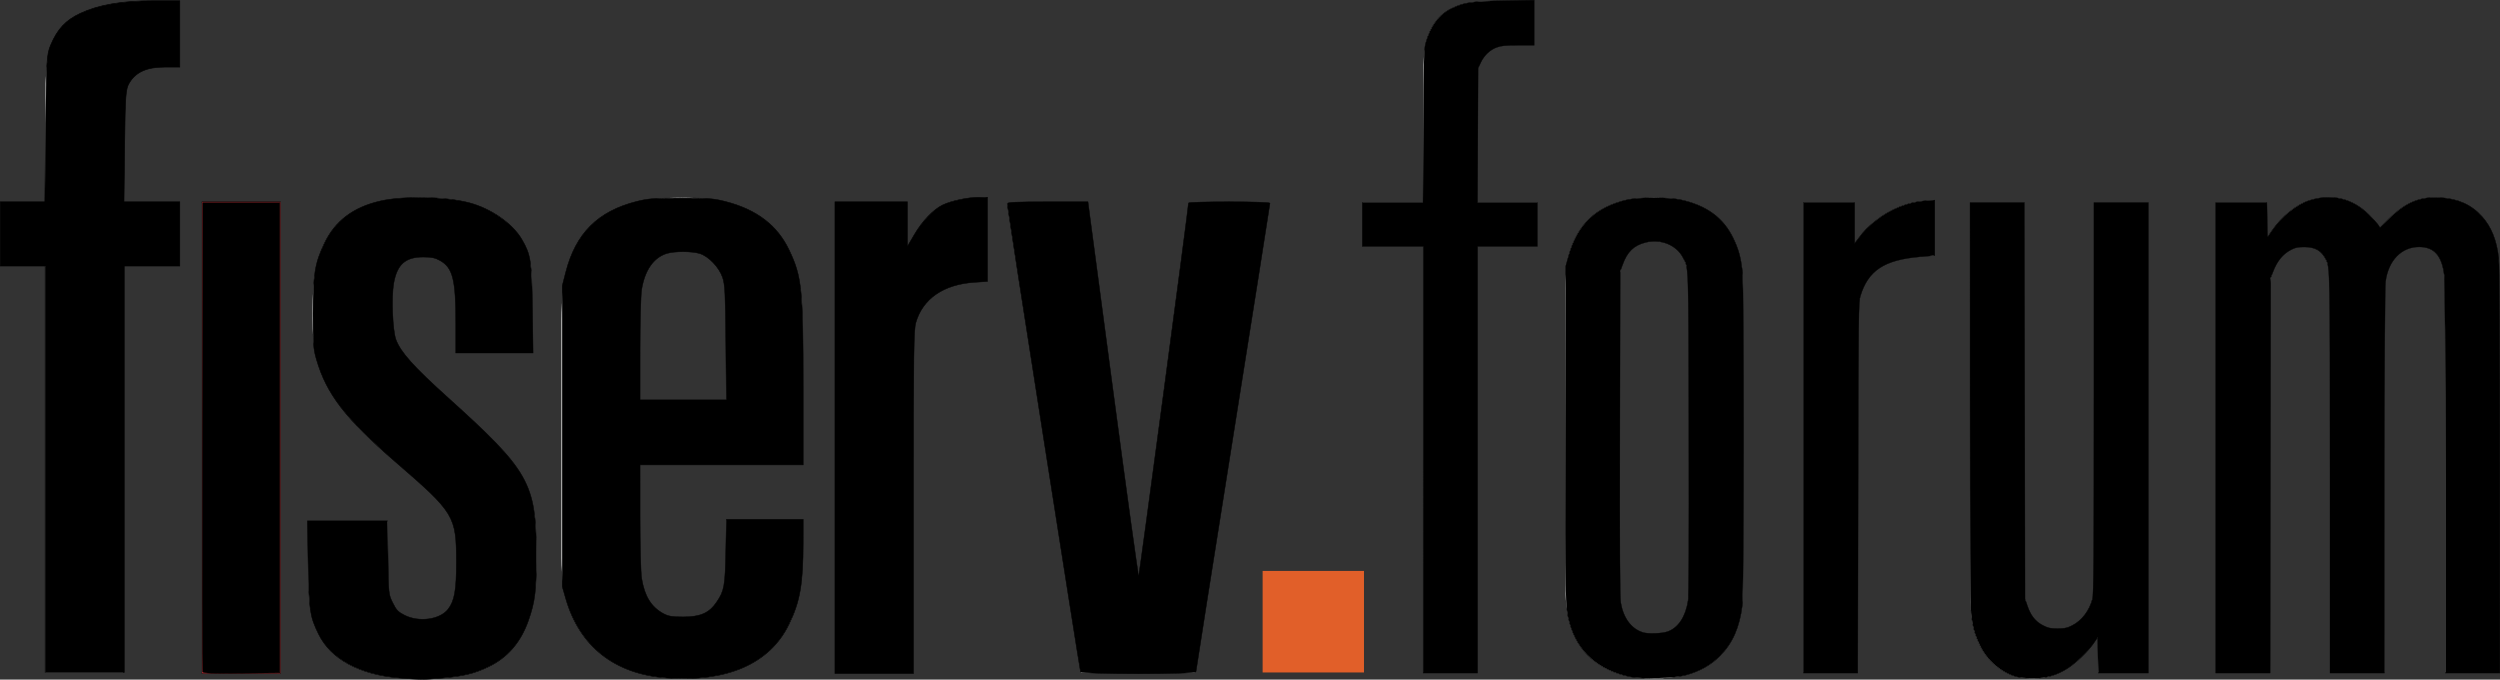
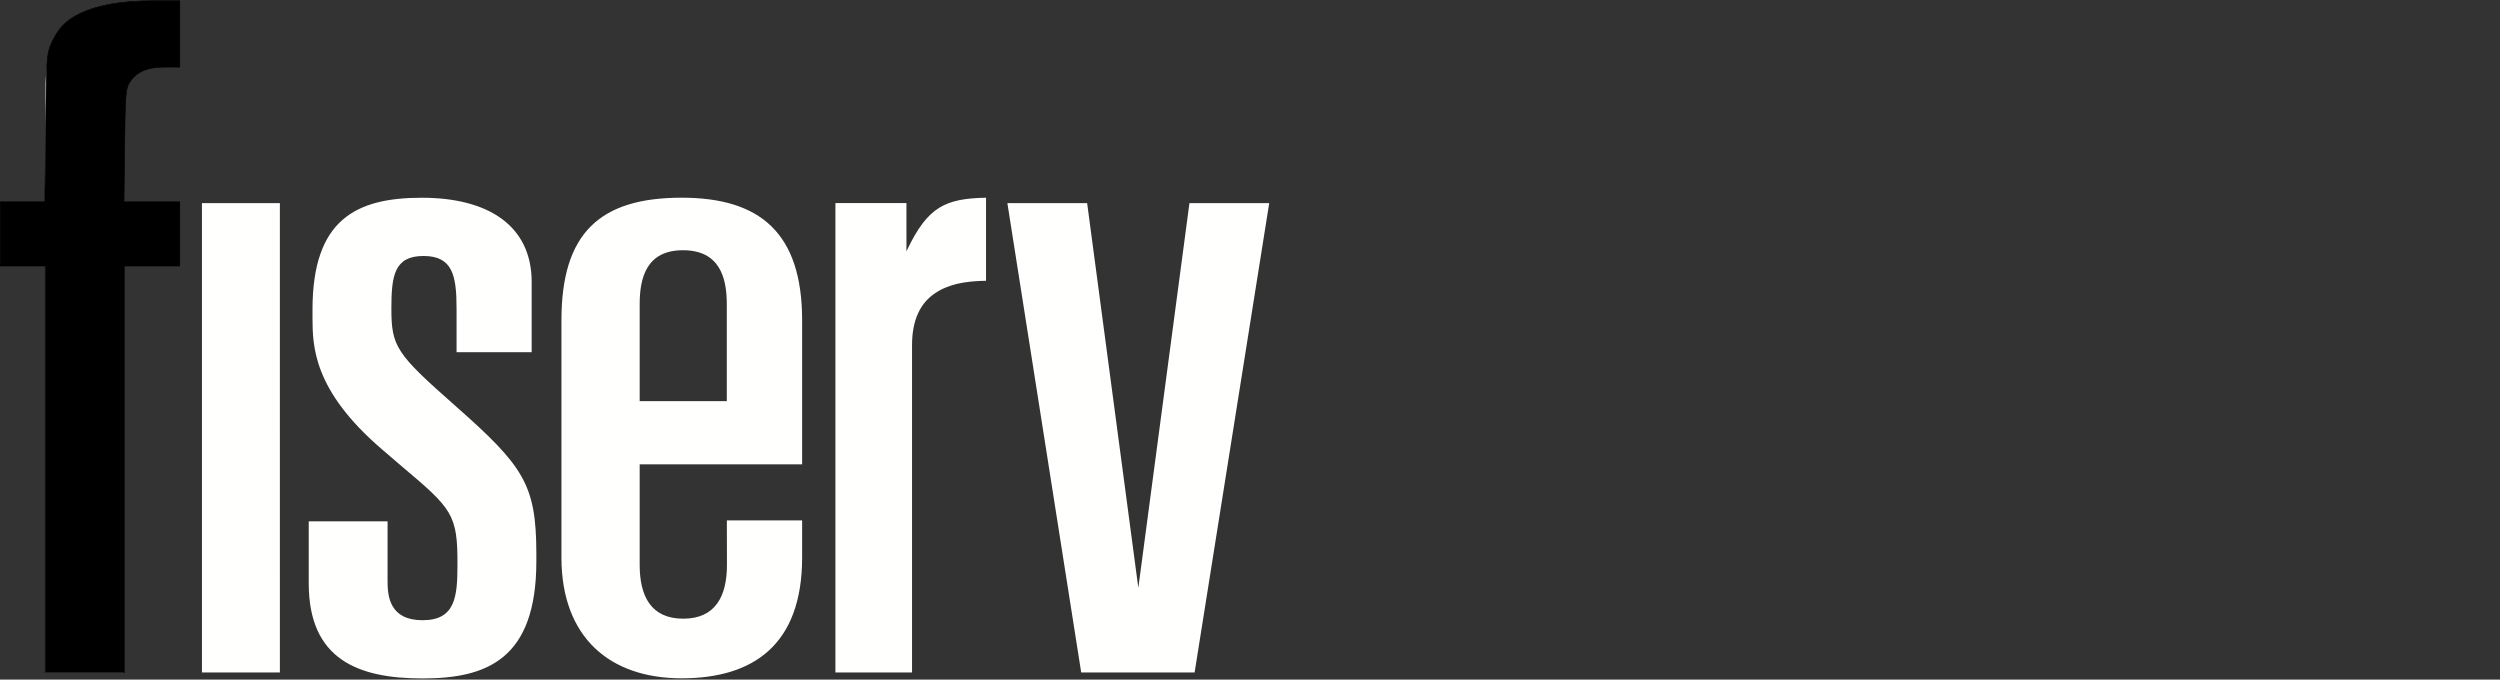
<svg xmlns="http://www.w3.org/2000/svg" width="607" height="165" viewBox="0 0 607 165">
  <rect x="0" y="0" width="607" height="165" fill="#333333" stroke="none" />
  <g style="fill:none;fill-rule:evenodd">
-     <path d="M469.729 24.023c0-14.192 4.259-23.558 22.147-23.558h14.308v14.191h-7.823c-5.394 0-11.025 2.554-11.025 11.637v40.561h19.902v14.191h-19.902v140.523h-17.607V81.045h-19.931V66.854h19.931zm87.766 70.958c0-11.354-4.54-15.611-11.641-15.611-7.097 0-11.641 4.257-11.641 15.611v98.493c0 11.351 4.544 15.609 11.641 15.609 7.101 0 11.641-4.258 11.641-15.609zm-40.886 0c0-23.558 14.196-29.802 29.245-29.802s29.248 6.244 29.248 29.802v98.493c0 23.556-14.199 30.054-29.248 30.054s-29.245-6.498-29.245-30.054zm78.629-28.095h16.47V80.25h.566c5.396-8.23 14.723-14.125 25.795-14.125v18.134c-17.037 0-25.224 5.05-25.224 21.227v116.09h-17.607zm113.561 154.69h-16.471v-11.409h-.566c-3.974 6.526-11.642 13.361-20.73 13.361-14.48 0-20.725-12.501-20.725-24.99V66.905h17.602v126.306c0 8.231 3.123 14.192 11.075 14.192 8.234 0 12.208-7.949 12.208-14.192V66.905h17.607zm22.514-154.69h16.47v11.243h.567c5.395-7.947 11.075-12.955 20.444-12.955 6.531 0 12.778 4.156 16.471 10.401 4.825-5.96 10.506-10.401 18.173-10.401 14.479 0 21.01 10.795 21.01 23.283v133.119h-17.602V94.417c0-8.515-2.273-13.34-8.804-13.34-7.097 0-11.356 6.528-11.356 14.191v126.308h-17.607V94.417c0-8.515-2.271-13.34-8.803-13.34-7.097 0-11.356 6.528-11.356 14.191v126.308h-17.607z" style="fill:#fffffe" transform="matrix(.736 0 0 .737 -.14 -.02)" />
-     <path d="M416.72 221.568h33.437V188.12H416.72Z" style="fill:#e15f29" transform="matrix(.736 0 0 .737 -.14 -.02)" />
    <path d="m358.828 66.94 16.886 126.751L392.579 66.94h26.315l-24.613 154.628h-37.414L332.514 66.94zm-343.685 0H.552v20.549h14.591v134.079h25.642V87.489H58.8V66.94H40.785V35.508c0-4.587.949-8.096 3.162-10.494 2.223-2.388 5.627-3.515 10.23-3.515h4.62V.465h-9.28c-11.398 0-22.374 2.41-27.598 7.374-5.216 4.955-6.776 12.654-6.776 23.627zM66.81 221.568h25.709V66.94H66.81Zm144.405-121.35c0-8.723 2.268-17.754 14.286-17.754 12.013 0 14.456 8.902 14.456 17.745v31.959h-28.742zm0 52.788h53.592v-47.652c-.066-28.513-13.775-40.197-39.736-40.197-27.01 0-39.664 11.657-39.664 40.381v78.313c.075 26.132 15.898 39.642 39.649 39.642 23.748 0 39.685-11.124 39.751-39.642v-12.383h-24.832l.033 14.675c0 10.463-3.922 17.708-14.434 17.708-10.525 0-14.359-7.305-14.359-17.723zm-60.894-19.347c-19.386-17.07-21.018-19.387-21.018-32.004 0-10.753.933-17.296 10.591-17.296 9.65 0 10.913 6.464 10.913 17.419v14.275h24.774v-23.29c-.081-18.286-14.151-27.591-36.254-27.591-21.742 0-35.923 7.238-36.043 36.483-.018 4.967.006 4.967 0 3.051.042 9.193.084 23.757 22.808 43.258l6.509 5.578c16.744 14.118 18.582 15.826 18.501 32.615-.013 10.35-.645 18.197-11.51 18.197s-11.545-7.904-11.545-12.784v-19.783H102.04v20.416c0 25.115 16.343 31.332 37.522 31.332 21.193 0 37.564-6.274 37.564-38.597v-2.687c-.057-22.582-4.141-28.637-26.805-48.592m148.894-50.803V66.934h-23.429v154.629h25.278v-107.76c-.015-8.332 2.702-13.814 7.425-17.055 4.473-3.079 9.982-4.126 16.983-4.223V65.163c-13.41.277-19.191 2.925-25.998 17.127z" style="fill:#fffffe" transform="matrix(.736 0 0 .737 -.14 -.02)" />
  </g>
  <path d="M10.97 113.912v-49.33H.077v-15.58h10.82l.18-17.785c.165-16.514.254-17.965 1.238-20.296 1.637-3.878 3.64-6.017 7.197-7.684C23.935 1.166 29.6.191 37.211.191h6.438V16.29h-3.69c-4.3 0-6.958 1.186-8.547 3.813-.896 1.482-1.006 2.942-1.151 15.27l-.161 13.63h13.549v15.578H30.162v98.663H10.97z" style="opacity:1;vector-effect:none;fill:#000;fill-opacity:1;stroke:#000;stroke-width:.154;stroke-linecap:butt;stroke-linejoin:miter;stroke-miterlimit:4;stroke-dasharray:none;stroke-dashoffset:0;stroke-opacity:1" />
-   <path d="M49.039 106.27V48.99h19.073v114.56H49.039z" style="opacity:1;vector-effect:none;fill:#d13239;fill-opacity:1;stroke:#000;stroke-width:.109;stroke-linecap:butt;stroke-linejoin:miter;stroke-miterlimit:4;stroke-dasharray:none;stroke-dashoffset:0;stroke-opacity:1" />
-   <path d="M96.973 164.62c-9.757-.807-16.688-4.59-19.678-10.742-2.083-4.286-2.294-5.739-2.487-17.04l-.176-10.373h19.455l.125 8.904c.124 8.886.127 8.909 1.148 10.99.865 1.763 1.316 2.232 2.914 3.03 3.5 1.745 8.527 1.049 10.494-1.455 1.576-2.006 2.044-4.62 2.037-11.371-.014-11.33-.408-11.98-14.82-24.43-12.086-10.439-16.731-16.464-19.16-24.85-.75-2.592-.827-3.635-.827-11.122 0-9.55.432-12.226 2.764-17.109 2.587-5.416 7.004-8.756 13.557-10.252 5.662-1.292 15.662-1.11 21.499.392 5.332 1.371 10.6 5.012 12.876 8.898 2.201 3.76 2.424 5.213 2.587 16.878l.15 10.74h-18.772v-7.276c0-10.558-.717-13.414-3.803-15.158-1.187-.67-2.075-.857-4.093-.86-4.33-.003-6.342 1.777-7.156 6.337-.597 3.342-.286 11.434.525 13.666 1.11 3.056 4.263 6.577 12.717 14.195 19.62 17.684 21.312 20.67 21.394 37.748.042 8.815-.299 11.686-1.941 16.34-1.871 5.3-5.097 9.017-9.758 11.24-3.362 1.603-6.048 2.252-11.186 2.703-4.65.408-5.175.407-10.385-.024zm-47.763-1.522c-.096-.256-.134-25.994-.082-57.195l.094-56.73h18.706v114.194l-9.27.098c-7.218.077-9.31-.005-9.447-.367zm112.603 1.516c-12.576-.931-21.122-7.655-24.452-19.239l-.844-2.937v-73.07l.821-3.226c2.415-9.481 7.794-14.862 17.23-17.237 2.794-.703 4.222-.811 10.741-.819 6.628-.007 7.909.09 10.806.826 7.587 1.926 12.634 5.774 15.515 11.827 3.073 6.458 3.389 9.541 3.389 33.129v19.011h-39.613l.003 12.576c.002 7.042.173 13.626.39 14.96.704 4.346 2.327 6.974 5.293 8.571 1.19.64 2.092.79 4.777.793 4.2.003 6.344-.95 8.142-3.62 1.841-2.734 2.037-3.82 2.207-12.258l.158-7.803h18.643l-.003 5.783c-.005 9.872-.775 14.267-3.457 19.743-4.682 9.556-15.037 14.078-29.746 12.99zm14.414-81.385c-.111-12.1-.21-14.112-.782-15.834-.821-2.475-3.427-5.196-5.593-5.84-1.91-.567-6.04-.579-7.896-.022-3.24.972-5.393 4.04-6.161 8.777-.211 1.3-.385 7.857-.386 14.572l-.003 12.208h20.947zm26.494 23.041V48.99h17.606v10.816l1.647-2.817c1.94-3.318 4.616-6.123 6.893-7.227 2.083-1.01 6.084-1.86 8.79-1.868l2.11-.007v20.454l-3.21.217c-7.47.504-12.51 3.978-14.187 9.78-.508 1.76-.576 6.875-.576 43.603v41.609H202.72zm59.618 56.822c-.195-.616-17.816-113.059-17.81-113.644.004-.355 2.215-.458 9.817-.458h9.811l6.052 45.512c3.329 25.032 6.149 45.396 6.267 45.255.18-.215 12.129-89.672 12.087-90.492-.008-.152 4.442-.276 9.889-.276 5.78 0 9.903.141 9.903.338 0 .186-4.043 25.756-8.985 56.822s-8.986 56.69-8.986 56.943c-.002.67-27.833.67-28.045 0z" style="opacity:1;vector-effect:none;fill:#000;fill-opacity:1;stroke:#000;stroke-width:.109;stroke-linecap:butt;stroke-linejoin:miter;stroke-miterlimit:4;stroke-dasharray:none;stroke-dashoffset:0;stroke-opacity:1" />
-   <path d="M345.532 111.617V59.819h-14.784V49.174h14.758l.093-18.5c.084-16.463.143-18.682.539-20.163 1.11-4.154 3.287-7.052 6.403-8.523C355.58.554 357.353.301 365.307.163l7.198-.124v10.968h-3.881c-3.241 0-4.108.086-5.263.518-1.652.619-3.058 1.984-3.876 3.766l-.597 1.298-.072 16.293-.072 16.292h14.539v10.645h-14.524v103.596h-13.227zm50.219 52.708c-7.72-1.601-12.714-6.048-14.65-13.04-1.087-3.927-1.11-4.95-1.024-46.678l.082-39.985.695-2.524c2.09-7.59 6.575-11.87 14.271-13.616 2.783-.63 9.982-.632 12.911-.003 6.287 1.352 10.423 4.379 12.835 9.393 1.232 2.56 1.786 4.556 2.197 7.912.385 3.137.369 77.99-.017 81.144-.661 5.397-2.353 9.249-5.419 12.338-2.23 2.248-4.944 3.76-8.429 4.694-2.708.727-10.666.943-13.452.365zm9.053-10.95c2.652-.904 4.443-3.583 5.054-7.557.18-1.164.242-14.736.19-40.692-.087-42.153-.009-39.823-1.43-42.58-1.588-3.08-5.411-4.612-9.126-3.66-2.807.72-4.387 2.259-5.506 5.36l-.603 1.675-.075 39.335c-.053 27.668.01 39.835.21 41.023.643 3.816 2.585 6.417 5.44 7.286 1.207.368 4.527.26 5.846-.19zm33.058-47.081v-57.12h12.449v9.906l.94-1.253c1.415-1.886 2.122-2.606 4.185-4.263 3.465-2.782 7.85-4.537 12.057-4.829l2.27-.157V62.05l-3.566.303c-8.685.737-12.608 3.322-14.495 9.552-.442 1.458-.472 4.054-.546 46.526l-.078 44.983h-13.216zm51.791 58.029c-3.811-1.049-7.141-3.9-8.943-7.659-1.258-2.626-1.778-4.54-2.124-7.822-.158-1.509-.257-20.907-.26-51.05l-.004-48.618h13.216l.07 48.098.07 48.098.591 1.741c.8 2.357 1.945 3.792 3.778 4.73 1.277.653 1.788.764 3.52.764 1.676 0 2.274-.12 3.46-.702 2.388-1.17 4.238-3.573 5.028-6.533.282-1.06.346-9.995.349-48.747l.003-47.449h13.227v114.24h-12.178l-.07-4.316-.071-4.316-.969 1.409c-1.38 2.007-4.26 4.78-6.333 6.099-2.685 1.707-5.229 2.428-8.467 2.4-1.455-.013-3.207-.178-3.893-.367zm48.32-58.029v-57.12h12.436l.072 4.187.07 4.186 1.024-1.488c2.444-3.555 6.003-6.426 9.203-7.425 5.416-1.69 10.463-.469 14.412 3.488 1.018 1.02 2.036 2.147 2.263 2.504l.412.65 1.904-1.913c4.156-4.173 7.715-5.69 12.669-5.399 4.376.257 7.625 1.72 10.204 4.594 2.285 2.547 3.601 5.843 4.055 10.155.158 1.504.257 21.142.26 51.565l.004 49.137h-13.227v-47.196c0-31.475-.091-47.93-.273-49.396-.591-4.762-2.443-6.853-6.081-6.867-4.298-.016-7.495 3.292-8.163 8.445-.153 1.18-.253 20.089-.258 48.474l-.008 46.54h-13.227v-48.41c0-49.427-.011-50.013-.97-51.94-1.088-2.19-2.62-3.09-5.255-3.09-1.588.002-2.183.126-3.242.678-1.975 1.029-3.366 2.729-4.355 5.323l-.573 1.502-.07 47.969-.069 47.968h-13.218z" style="opacity:1;vector-effect:none;fill:#000;fill-opacity:1;stroke:#000;stroke-width:.077;stroke-linecap:butt;stroke-linejoin:miter;stroke-miterlimit:4;stroke-dasharray:none;stroke-dashoffset:0;stroke-opacity:1" />
</svg>